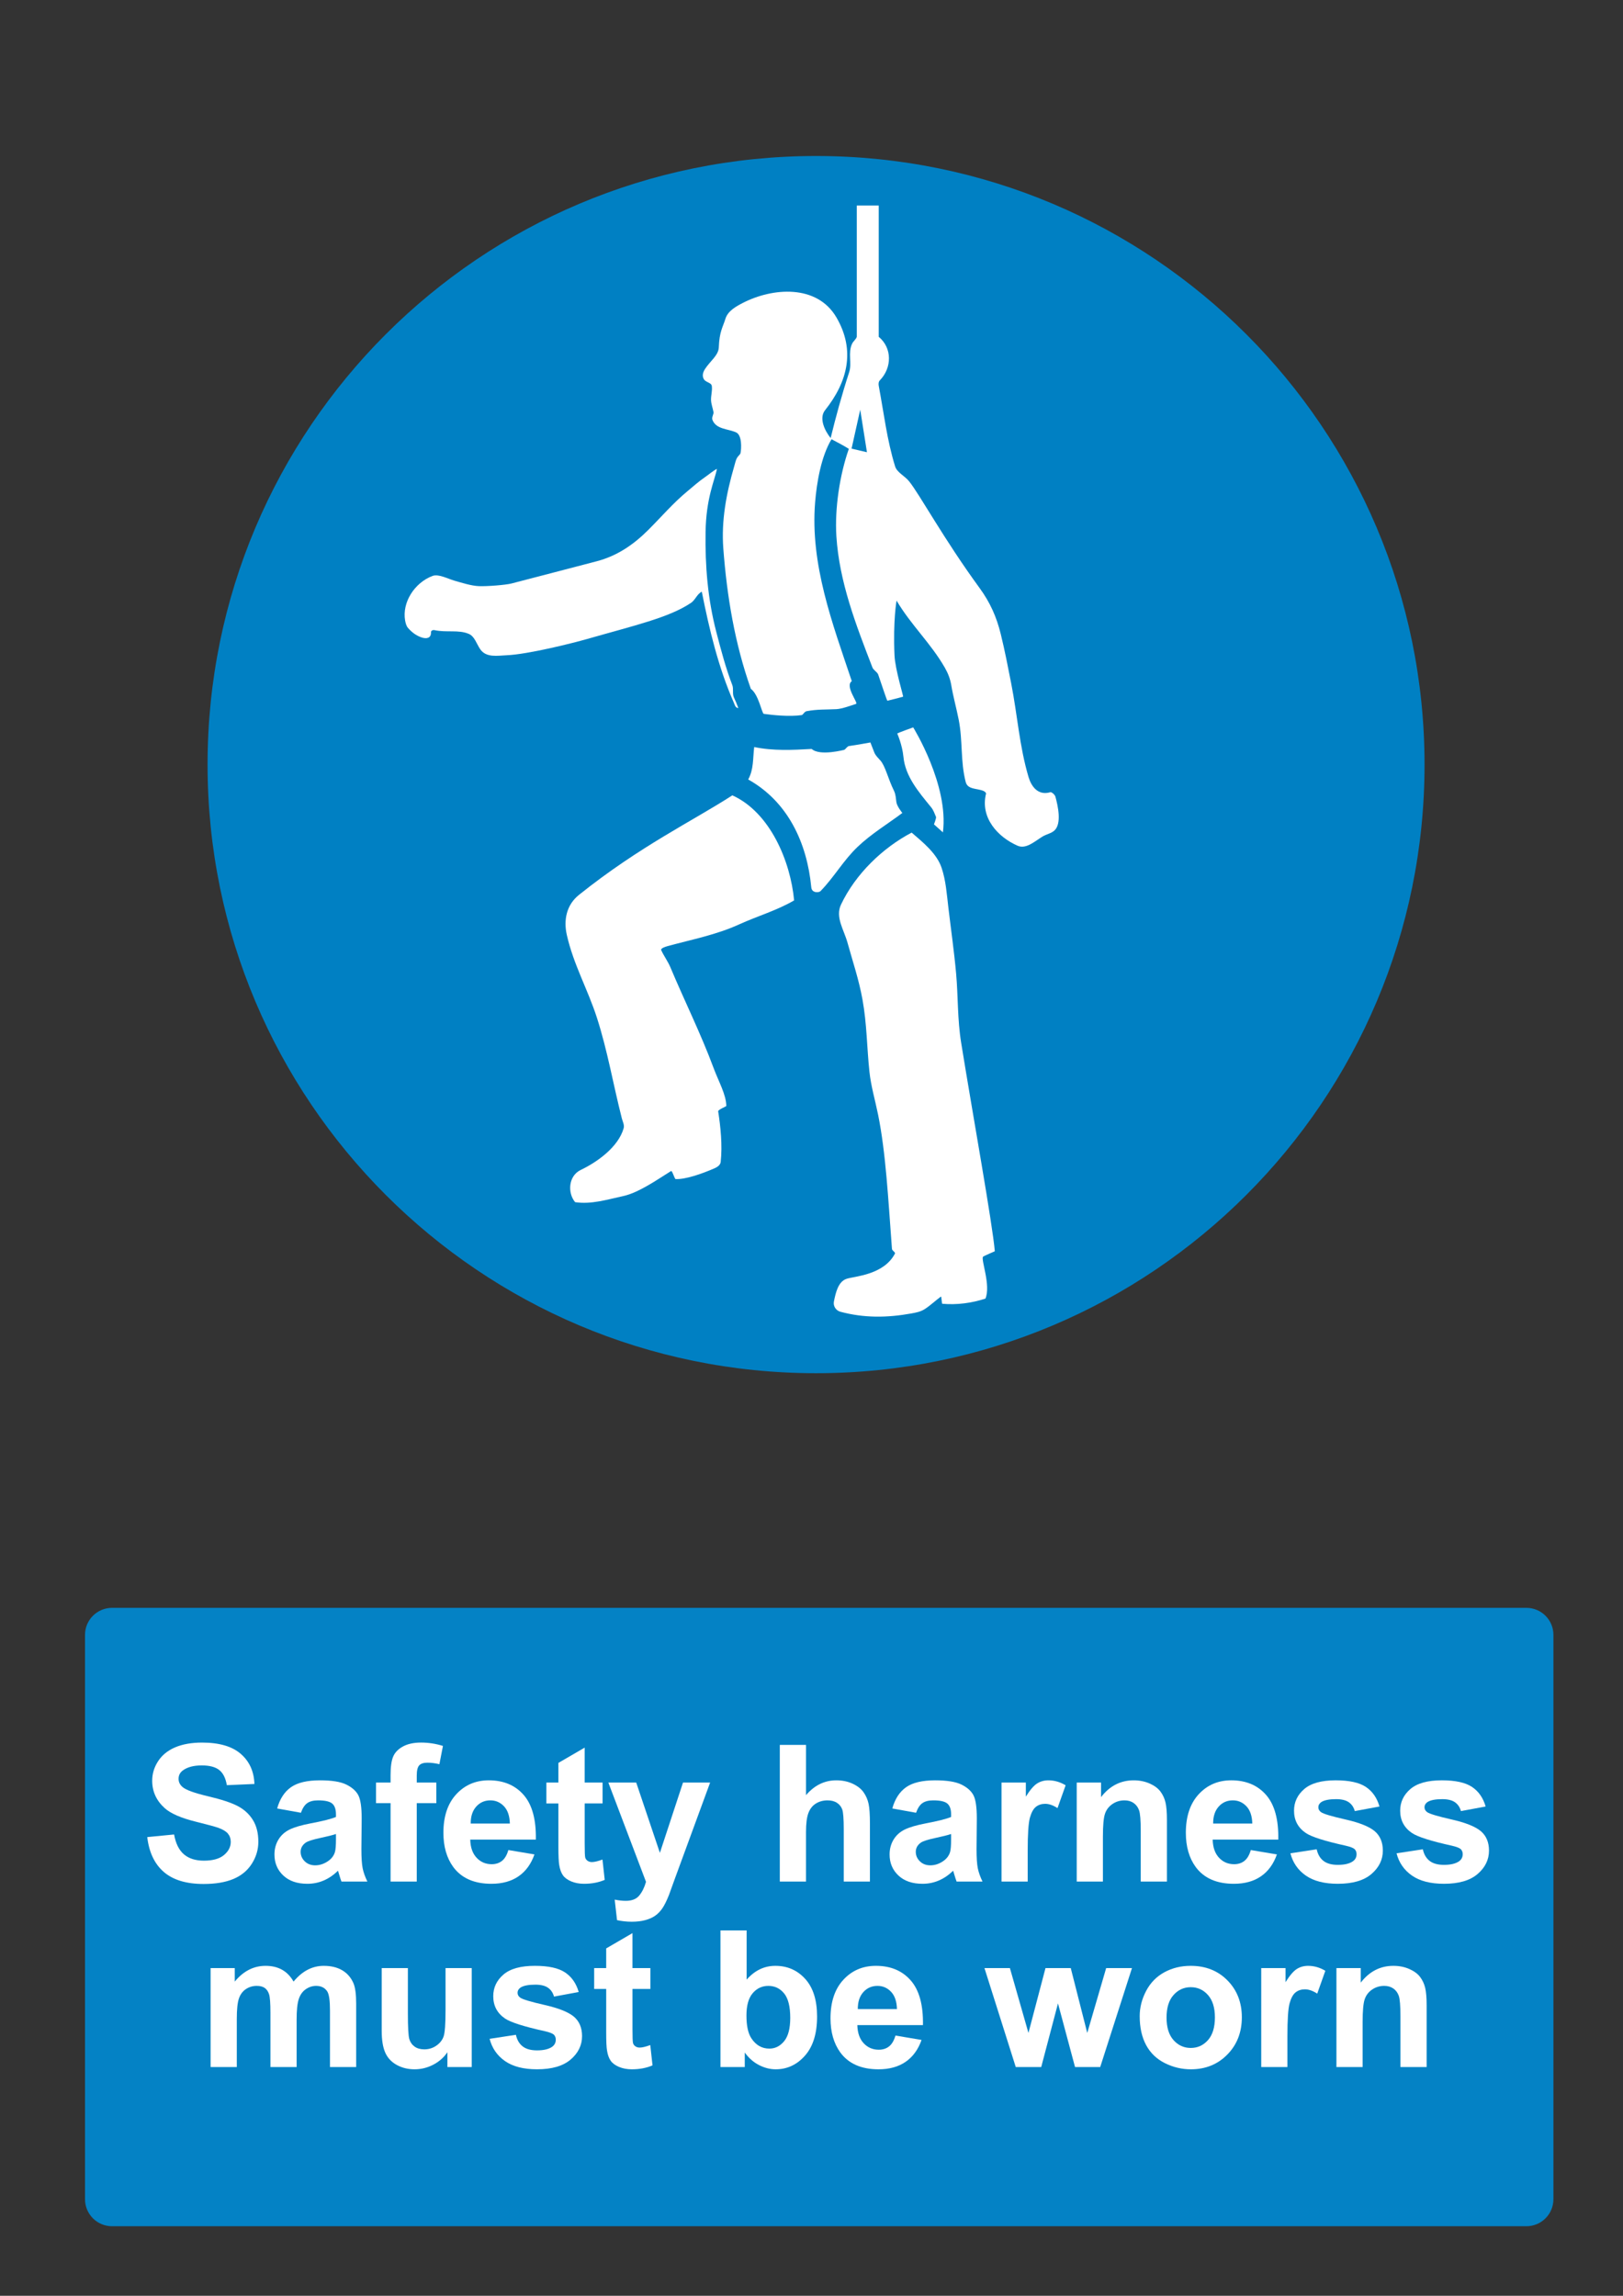
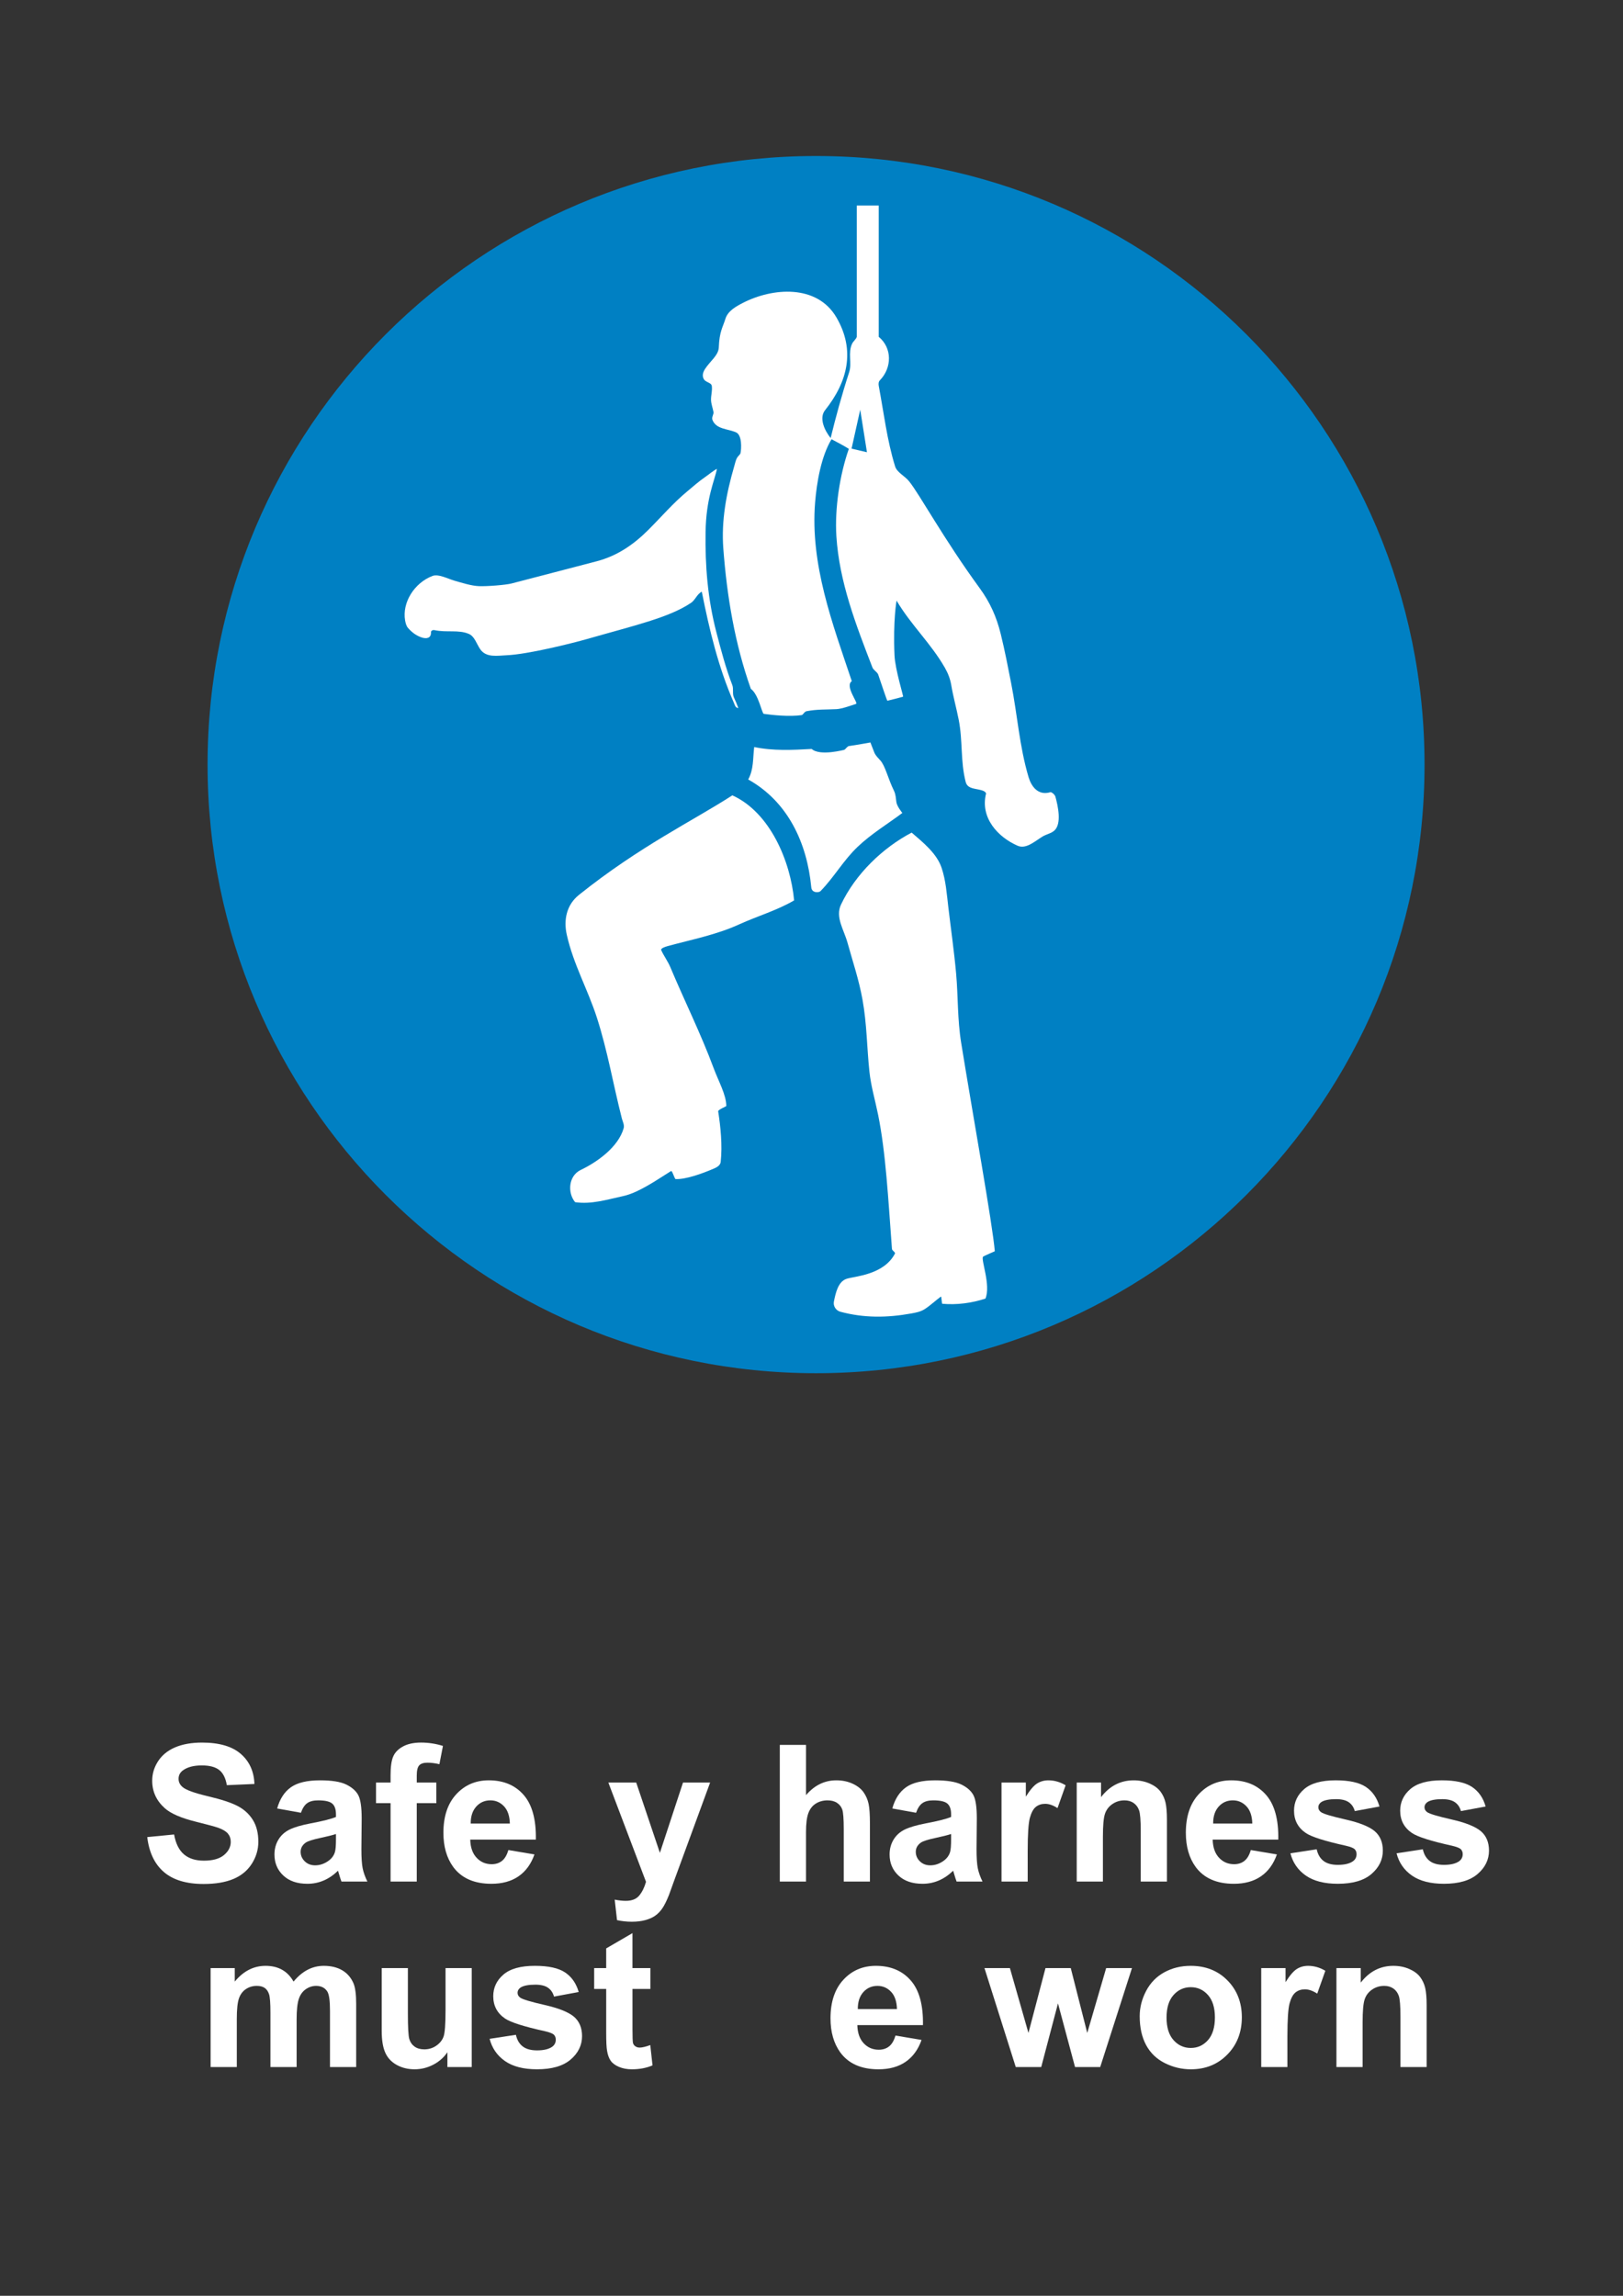
<svg xmlns="http://www.w3.org/2000/svg" version="1.1" baseProfile="tiny" id="Layer_1" x="0px" y="0px" width="595.279px" height="841.89px" viewBox="0 0 595.279 841.89" xml:space="preserve">
  <rect x="0" y="0" width="595.279" height="841.89" fill="#333333" stroke="none" />
  <path fill="#0080C3" d="M299.31,503.57c123.259,0,223.179-99.923,223.179-223.181c0-123.259-99.92-223.18-223.179-223.18  c-123.257-0.002-223.181,99.922-223.181,223.18C76.13,403.645,176.052,503.57,299.31,503.57" />
  <path fill="#FFFFFF" d="M322.298,75.376v48.143c4.944,4.053,4.915,11.313,0.423,15.94c-0.479,0.49-0.561,1.278-0.418,2.043  c1.926,10.233,3.005,19.825,5.997,29.517c0.7,2.264,3.477,3.425,5.146,5.498c3.842,4.754,12.683,21.099,25.827,39.094  c3.876,5.298,6.242,10.634,7.779,16.896c1.506,6.131,2.58,11.75,3.809,17.999c2.346,11.918,3.012,23.074,6.385,34.457  c1.002,3.372,3.444,6.897,7.972,5.556c0.506-0.15,1.682,0.911,1.875,1.609c0.939,3.405,2.408,9.988-0.418,12.484  c-1.135,1.001-2.938,1.33-4.295,2.157c-2.915,1.77-6.041,4.733-9.16,3.364c-7.189-3.156-13.775-10.195-11.563-19.124  c0.063-0.258-0.512-0.782-0.94-0.965c-2.35-1.013-5.783-0.422-6.521-3.273c-1.979-7.644-1.017-15.01-2.576-22.891  c-0.868-4.398-1.986-8.263-2.724-12.654c-0.374-2.224-1.175-4.33-2.332-6.346c-5.2-9.055-12.382-15.607-17.728-24.63  c0.001-0.002-1.316,7.225-0.753,20.018c0.236,5.349,3.382,15.156,3.142,15.224c-0.976,0.282-4.377,1.163-5.74,1.476  c-0.188,0.043-2.225-6.31-3.379-9.589c-0.337-0.957-1.734-1.62-2.114-2.6c-6.063-15.683-12.172-31.405-13.228-48.182  c-0.634-10.095,1.213-22.423,4.572-32.003c-2.115-1.323-4.058-2.294-6.35-3.526c-3.817,6.32-5.427,15.873-6.018,23.137  c-1.856,22.779,6.354,44.408,13.451,65.577c-2.654,1.802,2.48,8.058,1.579,8.338c-1.862,0.582-5.097,1.827-7.234,1.936  c-3.873,0.196-6.944-0.006-10.904,0.739c-0.855,0.163-1.322,1.363-1.815,1.435c-4.584,0.67-10.722-0.016-13.899-0.451  c-0.718-0.1-1.864-7.083-4.756-9.178c-5.891-16.601-8.775-33.937-10.098-51.5c-0.766-10.167,1.097-20.093,3.97-30.007  c0.359-1.233,0.603-2.378,0.989-3.062c0.563-0.992,1.229-1.296,1.355-1.893c0.338-1.591,0.585-6.547-1.578-7.552  c-2.972-1.384-7.358-1.083-8.719-4.605c-0.387-0.995,0.536-2.077,0.381-2.896c-0.29-1.523-0.883-3.047-0.904-4.466  c-0.028-1.709,0.528-3.302,0.288-5.085c-0.176-1.28-2.221-1.259-2.938-2.513c-0.771-1.351-0.186-2.724,0.482-3.761  c1.794-2.786,4.921-4.947,5.024-7.878c0.211-5.799,1.457-7.324,2.434-10.5c0.875-2.845,3.851-4.5,6.399-5.809  c10.781-5.551,27.157-6.97,34.333,5.37c6.951,11.955,4.162,23.477-4.196,33.985c-2.29,2.875-0.182,7.46,2.049,10.209  c1.852-7.584,4.16-16.085,6.794-24.155c1.082-3.314-0.521-7.102,1.075-10.443c0.446-0.934,1.613-1.814,1.719-2.561V75.376H322.298" />
  <path fill="#FFFFFF" d="M258.485,175.044c1.474-1.016,2.968-2.319,4.474-3.121c-0.81,4.221-3.987,10.66-4.172,23.189  c-0.187,12.332,0.759,24.423,3.945,36.67c1.75,6.715,3.409,13.039,5.86,19.444c0.542,1.418-0.052,3.133,0.576,4.488  c0.607,1.305,1.157,2.597,1.639,3.938c-1.116-0.059-1.32-1.208-1.597-1.835c-5.769-13.129-9.035-26.926-11.809-40.838  c-1.805,0.902-2.334,2.996-3.967,4.103c-7.997,5.412-20.951,8.331-38.096,13.248c-5.285,1.515-21.859,5.662-29.542,5.958  c-3.281,0.127-7.513,1.013-9.696-2.26c-1.396-2.093-2.048-4.681-4.176-5.585c-3.777-1.603-8.141-0.401-12.568-1.365  c-0.704-0.152-1.296,0.306-1.278,0.707c0.105,2.306-1.657,2.517-3.275,2.024c-2.063-0.629-3.803-1.971-5.174-3.555  c-0.581-0.668-0.88-1.774-1.045-2.724c-1.148-6.581,3.394-13.797,10.033-16.32c2.208-0.84,5.535,1.002,8.089,1.739  c2.889,0.833,6.184,1.876,8.895,1.992c3.104,0.128,9.944-0.43,12.008-0.969c10.89-2.845,20.62-5.352,31.291-8.161  c7.414-1.953,13.385-6,18.867-11.469c4.867-4.857,9.108-9.862,14.445-14.273C254.331,178.315,256.159,176.648,258.485,175.044" />
  <path fill="#FFFFFF" d="M271.138,338.968c-8.483,3.871-17.312,5.524-26.375,8.009c-0.828,0.229-2.527,0.809-2.25,1.432  c0.928,2.092,2.454,4.126,3.336,6.229c5.235,12.485,11.174,24.337,15.881,37.017c1.865,5.021,4.613,9.749,4.663,13.914  c0.003,0.183-3.076,1.358-2.983,1.956c0.871,5.635,1.594,12.392,0.922,18.582c-0.13,1.197-1.355,1.934-2.391,2.377  c-4.482,1.938-10.532,4.074-14.147,3.891c-0.369-0.018-1.234-3.215-1.676-2.938c-4.145,2.592-8.182,5.383-12.75,7.5  c-1.577,0.729-3.202,1.33-4.921,1.705c-5.866,1.271-11.553,3.08-17.509,2.203c-2.863-3.445-2.454-9.666,2.066-11.82  c5.934-2.824,13.749-8.333,15.735-15.275c0.351-1.219-0.37-2.474-0.651-3.579c-3.214-12.592-5.208-24.697-9.15-36.946  c-3.352-10.414-8.581-19.484-11.044-30.387c-1.238-5.469-0.124-11.005,4.445-14.667c22.345-17.897,42.195-27.366,56.263-36.512  c13.858,6.25,21.331,24.188,22.661,38.53C284.897,333.904,277.863,335.901,271.138,338.968" />
  <path fill="#FFFFFF" d="M310.836,345.66c-1.308-4.726-4.555-9.339-2.38-13.93c5.328-11.267,15.34-20.849,25.919-26.405  c4.15,3.579,9.226,7.632,10.993,12.941c1.553,4.656,1.879,9.519,2.457,14.419c0.973,8.223,2.122,16.136,2.857,24.327  c0.763,8.513,0.451,16.732,1.851,25.392c4.221,26.171,11.557,66.729,12.339,76.449c0-0.002-4.187,1.789-4.337,2.025  c-0.766,1.217,2.932,10.43,0.909,15.324c-4.992,1.645-10.493,2.381-15.844,1.9c-0.208-0.02-0.258-2.809-0.506-2.625  c-1.898,1.389-3.915,3.287-5.895,4.564c-1.549,1-3.236,1.309-4.946,1.617c-8.831,1.594-17.357,1.705-26.036-0.631  c-1.606-0.434-2.692-2.086-2.358-3.74c0.634-3.156,1.534-7.342,4.694-8.352c2.946-0.943,13.65-1.373,17.737-9.314  c-0.122-0.676-1.098-0.99-1.146-1.676c-1.368-18.314-2.264-35.326-5.071-49.138c-1.12-5.505-2.615-10.436-3.192-15.855  c-0.947-8.905-0.907-17.398-2.549-26.443C315.003,359.171,312.793,352.737,310.836,345.66" />
  <path fill="#FFFFFF" d="M327.899,290.004c0.651,1.323,0.66,2.738,0.879,4.194c0.229,1.547,2.179,3.923,2.179,3.923  c-5.133,3.854-11.362,7.625-16.361,12.38c-5.267,5.005-8.641,11.153-13.677,16.303c-0.537,0.548-3.152,0.778-3.36-1.404  c-1.552-16.305-8.58-31.436-23.138-39.559c2.063-3.743,1.676-7.672,2.204-11.903c6.865,1.462,14.146,1.106,21.073,0.705  c3.093,2.777,12.206,0.222,11.887,0.354c0.598-0.248,1.136-1.329,1.803-1.417c2.75-0.372,7.854-1.312,7.854-1.312  c0.002-0.002,1.599,4.099,1.429,3.662c0.427,1.093,1.391,2.009,2.22,2.932C324.733,280.911,325.695,285.542,327.899,290.004" />
  <polyline fill="#0080C3" points="315.51,150.233 312.334,164.516 317.977,165.841 315.51,150.233 " />
-   <path fill="#FFFFFF" d="M334.938,266.737c0,0,13.144,21.127,10.9,38.501c-0.639-0.556-3.28-2.932-3.28-2.932  c0-0.001,0.915-2.343,0.749-2.737c-0.51-1.192-0.943-2.495-1.748-3.481c-4.643-5.685-9.514-11.372-10.197-18.523  c-0.425-4.421-2.268-8.564-2.268-8.564C329.085,268.823,334.938,266.737,334.938,266.737" />
-   <path fill="#0482C5" d="M41.1,589.611h518.74c5.479,0,9.92,4.439,9.92,9.92v206.93c0,5.479-4.439,9.92-9.92,9.92H41.1  c-5.479,0-9.92-4.439-9.92-9.92v-206.93C31.18,594.05,35.62,589.611,41.1,589.611" />
  <g>
    <path fill="#FFFFFF" d="M54.009,673.675l9.844-0.957c0.592,3.307,1.794,5.732,3.606,7.281c1.812,1.549,4.255,2.324,7.332,2.324   c3.258,0,5.713-0.689,7.366-2.068c1.651-1.379,2.478-2.99,2.478-4.836c0-1.186-0.348-2.191-1.042-3.025   c-0.695-0.83-1.909-1.555-3.64-2.17c-1.186-0.41-3.886-1.139-8.102-2.188c-5.423-1.344-9.229-2.996-11.416-4.957   c-3.076-2.756-4.614-6.117-4.614-10.082c0-2.553,0.724-4.939,2.171-7.16c1.446-2.223,3.531-3.914,6.255-5.076   c2.723-1.162,6.01-1.742,9.86-1.742c6.289,0,11.023,1.379,14.202,4.135c3.179,2.758,4.849,6.438,5.007,11.041L83.2,654.638   c-0.434-2.574-1.362-4.426-2.786-5.555c-1.424-1.127-3.562-1.691-6.409-1.691c-2.939,0-5.241,0.604-6.904,1.813   c-1.071,0.775-1.605,1.813-1.605,3.109c0,1.186,0.501,2.199,1.504,3.043c1.275,1.07,4.375,2.188,9.297,3.35   s8.562,2.363,10.92,3.605s4.204,2.939,5.537,5.092c1.333,2.154,2,4.814,2,7.98c0,2.871-0.798,5.563-2.394,8.066   c-1.595,2.508-3.851,4.371-6.768,5.59c-2.917,1.217-6.551,1.828-10.903,1.828c-6.335,0-11.2-1.465-14.595-4.395   C56.698,683.548,54.67,679.283,54.009,673.675z" />
    <path fill="#FFFFFF" d="M110.372,664.755l-8.717-1.572c0.979-3.51,2.666-6.105,5.06-7.793c2.393-1.686,5.947-2.529,10.664-2.529   c4.284,0,7.474,0.508,9.57,1.521c2.096,1.014,3.571,2.301,4.426,3.861c0.854,1.561,1.282,4.426,1.282,8.596l-0.104,11.211   c0,3.191,0.154,5.543,0.461,7.059c0.308,1.518,0.883,3.141,1.727,4.871h-9.503c-0.251-0.639-0.559-1.584-0.923-2.838   c-0.16-0.568-0.272-0.943-0.342-1.127c-1.641,1.596-3.396,2.791-5.264,3.588c-1.869,0.799-3.862,1.197-5.981,1.197   c-3.736,0-6.682-1.014-8.835-3.043c-2.152-2.025-3.229-4.59-3.229-7.689c0-2.051,0.489-3.879,1.47-5.486   c0.979-1.605,2.353-2.836,4.119-3.691c1.766-0.854,4.312-1.6,7.639-2.236c4.489-0.844,7.6-1.629,9.331-2.359v-0.957   c0-1.846-0.456-3.16-1.367-3.947c-0.912-0.785-2.632-1.18-5.161-1.18c-1.709,0-3.042,0.338-3.999,1.01   S110.964,663.07,110.372,664.755z M123.223,672.548c-1.229,0.41-3.179,0.9-5.845,1.469c-2.666,0.57-4.409,1.129-5.229,1.676   c-1.253,0.889-1.88,2.018-1.88,3.385c0,1.344,0.501,2.506,1.504,3.484c1.002,0.98,2.278,1.471,3.828,1.471   c1.731,0,3.384-0.568,4.956-1.709c1.162-0.865,1.925-1.924,2.29-3.18c0.25-0.818,0.376-2.381,0.376-4.682V672.548z" />
    <path fill="#FFFFFF" d="M137.92,653.681h5.332v-2.734c0-3.053,0.325-5.332,0.974-6.836c0.649-1.504,1.846-2.729,3.589-3.674   s3.948-1.42,6.614-1.42c2.734,0,5.412,0.41,8.032,1.23l-1.299,6.699c-1.527-0.363-2.997-0.547-4.409-0.547   c-1.391,0-2.387,0.324-2.991,0.975c-0.604,0.65-0.906,1.896-0.906,3.742v2.563h7.179v7.555h-7.179v28.744h-9.604v-28.744h-5.332   V653.681z" />
    <path fill="#FFFFFF" d="M186.456,678.427l9.569,1.605c-1.229,3.51-3.173,6.182-5.828,8.016c-2.654,1.834-5.976,2.752-9.963,2.752   c-6.312,0-10.982-2.063-14.014-6.188c-2.393-3.305-3.589-7.475-3.589-12.51c0-6.016,1.572-10.727,4.717-14.135   c3.146-3.404,7.121-5.107,11.929-5.107c5.4,0,9.661,1.783,12.783,5.35s4.614,9.029,4.479,16.389h-24.063   c0.068,2.85,0.843,5.064,2.324,6.648c1.48,1.584,3.327,2.375,5.537,2.375c1.504,0,2.769-0.41,3.794-1.23   S185.931,680.25,186.456,678.427z M187.002,668.72c-0.068-2.779-0.786-4.893-2.153-6.34s-3.031-2.172-4.99-2.172   c-2.097,0-3.828,0.764-5.194,2.291c-1.367,1.527-2.04,3.6-2.018,6.221H187.002L187.002,668.72z" />
-     <path fill="#FFFFFF" d="M221.011,653.681v7.656h-6.563v14.629c0,2.963,0.063,4.688,0.188,5.178s0.41,0.896,0.854,1.215   c0.443,0.318,0.984,0.479,1.623,0.479c0.89,0,2.177-0.309,3.862-0.924l0.82,7.451c-2.233,0.957-4.763,1.436-7.588,1.436   c-1.732,0-3.293-0.291-4.684-0.871c-1.39-0.582-2.409-1.334-3.059-2.256c-0.649-0.924-1.1-2.17-1.35-3.742   c-0.205-1.115-0.309-3.371-0.309-6.768v-15.826h-4.409v-7.656h4.409v-7.211l9.639-5.605v12.818h6.564V653.681z" />
    <path fill="#FFFFFF" d="M223.13,653.681h10.22l8.683,25.771l8.477-25.771h9.946l-12.817,34.932l-2.29,6.324   c-0.843,2.117-1.646,3.734-2.41,4.854c-0.764,1.115-1.641,2.021-2.632,2.717s-2.21,1.236-3.657,1.623   c-1.446,0.389-3.082,0.582-4.904,0.582c-1.847,0-3.657-0.193-5.436-0.582l-0.854-7.52c1.504,0.297,2.858,0.443,4.066,0.443   c2.233,0,3.886-0.654,4.956-1.965c1.071-1.311,1.892-2.979,2.461-5.008L223.13,653.681z" />
    <path fill="#FFFFFF" d="M295.625,639.873v18.424c3.099-3.623,6.802-5.436,11.108-5.436c2.209,0,4.203,0.41,5.98,1.23   c1.776,0.82,3.114,1.869,4.018,3.145c0.898,1.275,1.514,2.689,1.846,4.238c0.328,1.551,0.494,3.953,0.494,7.211v21.295h-9.604   v-19.176c0-3.805-0.185-6.221-0.547-7.246c-0.365-1.023-1.009-1.84-1.933-2.443c-0.922-0.604-2.08-0.904-3.469-0.904   c-1.596,0-3.02,0.387-4.273,1.162c-1.253,0.775-2.169,1.943-2.75,3.502c-0.581,1.563-0.872,3.869-0.872,6.922v18.186h-9.604   v-50.107h9.605V639.873z" />
    <path fill="#FFFFFF" d="M335.99,664.755l-8.716-1.572c0.979-3.51,2.666-6.105,5.06-7.793c2.393-1.686,5.946-2.529,10.663-2.529   c4.283,0,7.475,0.508,9.57,1.521s3.572,2.301,4.426,3.861c0.855,1.561,1.282,4.426,1.282,8.596l-0.103,11.211   c0,3.191,0.153,5.543,0.461,7.059c0.309,1.518,0.883,3.141,1.727,4.871h-9.502c-0.251-0.639-0.559-1.584-0.923-2.838   c-0.16-0.568-0.273-0.943-0.342-1.127c-1.642,1.596-3.396,2.791-5.265,3.588c-1.868,0.799-3.861,1.197-5.98,1.197   c-3.737,0-6.683-1.014-8.836-3.043c-2.152-2.025-3.229-4.59-3.229-7.689c0-2.051,0.489-3.879,1.471-5.486   c0.979-1.605,2.353-2.836,4.118-3.691c1.766-0.854,4.313-1.6,7.64-2.236c4.487-0.844,7.599-1.629,9.331-2.359v-0.957   c0-1.846-0.456-3.16-1.367-3.947c-0.912-0.785-2.632-1.18-5.161-1.18c-1.709,0-3.042,0.338-3.999,1.01   S336.582,663.07,335.99,664.755z M348.843,672.548c-1.23,0.41-3.18,0.9-5.846,1.469c-2.666,0.57-4.408,1.129-5.229,1.676   c-1.254,0.889-1.88,2.018-1.88,3.385c0,1.344,0.501,2.506,1.504,3.484c1.002,0.98,2.278,1.471,3.828,1.471   c1.73,0,3.384-0.568,4.956-1.709c1.162-0.865,1.925-1.924,2.29-3.18c0.25-0.818,0.376-2.381,0.376-4.682V672.548z" />
    <path fill="#FFFFFF" d="M376.939,689.98h-9.604v-36.299h8.921v5.16c1.525-2.438,2.898-4.043,4.118-4.818   c1.219-0.773,2.604-1.162,4.152-1.162c2.188,0,4.295,0.604,6.323,1.813l-2.975,8.373c-1.617-1.047-3.121-1.572-4.512-1.572   c-1.345,0-2.483,0.371-3.418,1.111s-1.67,2.08-2.205,4.018s-0.803,5.992-0.803,12.168L376.939,689.98L376.939,689.98z" />
    <path fill="#FFFFFF" d="M428.003,689.98h-9.604v-18.525c0-3.918-0.205-6.453-0.615-7.605c-0.41-1.148-1.076-2.043-2-2.682   c-0.922-0.639-2.032-0.957-3.332-0.957c-1.664,0-3.155,0.455-4.478,1.367s-2.229,2.119-2.718,3.623   c-0.49,1.504-0.734,4.283-0.734,8.34v16.439h-9.604v-36.299h8.921v5.332c3.167-4.102,7.153-6.152,11.963-6.152   c2.119,0,4.056,0.383,5.811,1.145c1.754,0.766,3.081,1.738,3.982,2.924c0.898,1.186,1.524,2.529,1.879,4.033   c0.354,1.504,0.53,3.656,0.53,6.459L428.003,689.98L428.003,689.98z" />
    <path fill="#FFFFFF" d="M458.766,678.427l9.57,1.605c-1.23,3.51-3.175,6.182-5.828,8.016c-2.654,1.834-5.977,2.752-9.963,2.752   c-6.313,0-10.983-2.063-14.015-6.188c-2.393-3.305-3.589-7.475-3.589-12.51c0-6.016,1.572-10.727,4.717-14.135   c3.146-3.404,7.12-5.107,11.93-5.107c5.399,0,9.66,1.783,12.782,5.35c3.121,3.566,4.614,9.029,4.479,16.389h-24.063   c0.068,2.85,0.844,5.064,2.324,6.648s3.326,2.375,5.537,2.375c1.504,0,2.769-0.41,3.794-1.23S458.24,680.25,458.766,678.427z    M459.313,668.72c-0.068-2.779-0.786-4.893-2.153-6.34c-1.366-1.447-3.03-2.172-4.989-2.172c-2.098,0-3.828,0.764-5.195,2.291   s-2.04,3.6-2.018,6.221H459.313L459.313,668.72z" />
    <path fill="#FFFFFF" d="M473.29,679.625l9.64-1.471c0.41,1.869,1.241,3.287,2.495,4.256c1.253,0.969,3.008,1.453,5.264,1.453   c2.483,0,4.352-0.455,5.605-1.367c0.843-0.639,1.265-1.492,1.265-2.564c0-0.729-0.229-1.332-0.684-1.811   c-0.479-0.455-1.551-0.877-3.214-1.266c-7.748-1.709-12.657-3.27-14.73-4.684c-2.871-1.959-4.308-4.682-4.308-8.168   c0-3.145,1.241-5.787,3.727-7.93c2.483-2.143,6.334-3.213,11.553-3.213c4.967,0,8.658,0.809,11.074,2.426   c2.415,1.619,4.078,4.012,4.99,7.178l-9.059,1.676c-0.388-1.412-1.123-2.494-2.204-3.248c-1.083-0.752-2.627-1.127-4.632-1.127   c-2.528,0-4.341,0.354-5.435,1.061c-0.729,0.502-1.094,1.15-1.094,1.947c0,0.684,0.317,1.266,0.957,1.742   c0.864,0.641,3.855,1.539,8.973,2.701c5.114,1.162,8.687,2.586,10.715,4.271c2.005,1.709,3.008,4.092,3.008,7.145   c0,3.326-1.391,6.188-4.17,8.578c-2.78,2.393-6.894,3.59-12.339,3.59c-4.945,0-8.858-1.002-11.741-3.008   C476.064,685.789,474.18,683.066,473.29,679.625z" />
    <path fill="#FFFFFF" d="M512.223,679.625l9.639-1.471c0.41,1.869,1.241,3.287,2.495,4.256c1.253,0.969,3.008,1.453,5.264,1.453   c2.483,0,4.353-0.455,5.605-1.367c0.843-0.639,1.265-1.492,1.265-2.564c0-0.729-0.229-1.332-0.684-1.811   c-0.479-0.455-1.55-0.877-3.213-1.266c-7.748-1.709-12.658-3.27-14.731-4.684c-2.871-1.959-4.307-4.682-4.307-8.168   c0-3.145,1.241-5.787,3.726-7.93c2.483-2.143,6.334-3.213,11.553-3.213c4.968,0,8.658,0.809,11.074,2.426   c2.415,1.619,4.078,4.012,4.99,7.178l-9.058,1.676c-0.389-1.412-1.123-2.494-2.204-3.248c-1.083-0.752-2.627-1.127-4.633-1.127   c-2.528,0-4.341,0.354-5.435,1.061c-0.729,0.502-1.094,1.15-1.094,1.947c0,0.684,0.317,1.266,0.957,1.742   c0.864,0.641,3.855,1.539,8.973,2.701c5.114,1.162,8.688,2.586,10.715,4.271c2.005,1.709,3.009,4.092,3.009,7.145   c0,3.326-1.392,6.188-4.171,8.578c-2.779,2.393-6.894,3.59-12.339,3.59c-4.944,0-8.857-1.002-11.74-3.008   C514.995,685.789,513.111,683.066,512.223,679.625z" />
  </g>
  <g>
    <path fill="#FFFFFF" d="M77.247,721.71H86.1v4.957c3.167-3.852,6.938-5.777,11.313-5.777c2.323,0,4.341,0.48,6.05,1.438   s3.109,2.404,4.204,4.34c1.595-1.936,3.314-3.383,5.161-4.34c1.846-0.957,3.815-1.438,5.913-1.438c2.666,0,4.922,0.543,6.768,1.623   c1.846,1.084,3.224,2.674,4.136,4.77c0.661,1.551,0.991,4.057,0.991,7.52v23.209h-9.604v-20.748c0-3.6-0.331-5.924-0.991-6.973   c-0.89-1.367-2.256-2.051-4.103-2.051c-1.345,0-2.608,0.41-3.794,1.23c-1.185,0.82-2.04,2.021-2.563,3.605   c-0.524,1.584-0.786,4.084-0.786,7.502v17.432H99.19v-19.893c0-3.531-0.171-5.811-0.513-6.836s-0.872-1.787-1.589-2.289   c-0.718-0.502-1.692-0.752-2.922-0.752c-1.481,0-2.814,0.398-3.999,1.195c-1.186,0.799-2.034,1.947-2.546,3.451   c-0.513,1.504-0.77,4-0.77,7.486v17.637h-9.604L77.247,721.71L77.247,721.71z" />
    <path fill="#FFFFFF" d="M164.097,758.009v-5.434c-1.322,1.938-3.059,3.463-5.212,4.58c-2.153,1.115-4.426,1.674-6.819,1.674   c-2.438,0-4.626-0.535-6.563-1.605c-1.938-1.07-3.338-2.574-4.204-4.512S140,748.097,140,744.679V721.71h9.604v16.68   c0,5.105,0.176,8.232,0.53,9.385c0.353,1.148,0.997,2.063,1.931,2.732c0.935,0.672,2.119,1.008,3.556,1.008   c1.641,0,3.109-0.447,4.408-1.35c1.3-0.9,2.188-2.018,2.666-3.35c0.479-1.334,0.719-4.598,0.719-9.793V721.71h9.604v36.299H164.097   L164.097,758.009z" />
    <path fill="#FFFFFF" d="M179.581,747.654l9.639-1.471c0.41,1.869,1.242,3.287,2.495,4.258c1.253,0.969,3.008,1.451,5.264,1.451   c2.483,0,4.353-0.455,5.605-1.367c0.843-0.639,1.265-1.492,1.265-2.563c0-0.729-0.228-1.334-0.684-1.813   c-0.479-0.455-1.551-0.877-3.213-1.266c-7.748-1.709-12.658-3.27-14.731-4.682c-2.871-1.959-4.307-4.684-4.307-8.17   c0-3.145,1.241-5.787,3.726-7.93c2.483-2.143,6.334-3.213,11.553-3.213c4.968,0,8.659,0.811,11.074,2.428s4.079,4.01,4.99,7.178   l-9.058,1.674c-0.389-1.412-1.123-2.494-2.205-3.246c-1.083-0.752-2.626-1.129-4.632-1.129c-2.528,0-4.341,0.355-5.435,1.061   c-0.729,0.502-1.094,1.15-1.094,1.947c0,0.686,0.318,1.266,0.957,1.744c0.866,0.639,3.855,1.537,8.972,2.699   c5.115,1.162,8.688,2.588,10.715,4.271c2.005,1.709,3.008,4.092,3.008,7.145c0,3.328-1.39,6.188-4.17,8.58   c-2.779,2.393-6.893,3.588-12.339,3.588c-4.945,0-8.857-1.002-11.741-3.008C182.354,753.818,180.469,751.095,179.581,747.654z" />
    <path fill="#FFFFFF" d="M238.541,721.71v7.656h-6.563v14.629c0,2.963,0.063,4.688,0.188,5.178c0.125,0.492,0.41,0.896,0.854,1.215   c0.444,0.318,0.985,0.479,1.624,0.479c0.89,0,2.176-0.309,3.862-0.922l0.82,7.451c-2.233,0.955-4.764,1.436-7.589,1.436   c-1.731,0-3.293-0.291-4.683-0.871c-1.39-0.582-2.41-1.334-3.059-2.256c-0.649-0.924-1.101-2.172-1.351-3.744   c-0.205-1.115-0.308-3.371-0.308-6.768v-15.824h-4.409v-7.656h4.409V714.5l9.639-5.604v12.816h6.564V721.71z" />
-     <path fill="#FFFFFF" d="M264.244,758.009v-50.105h9.604v18.047c2.962-3.373,6.471-5.061,10.527-5.061   c4.42,0,8.078,1.604,10.972,4.805c2.893,3.199,4.34,7.799,4.34,13.791c0,6.197-1.475,10.971-4.426,14.32s-6.534,5.023-10.75,5.023   c-2.074,0-4.119-0.52-6.135-1.555c-2.018-1.037-3.754-2.568-5.212-4.598v5.332H264.244L264.244,758.009z M273.78,739.076   c0,3.76,0.593,6.539,1.777,8.34c1.663,2.553,3.874,3.828,6.631,3.828c2.119,0,3.925-0.906,5.417-2.717   c1.492-1.814,2.239-4.666,2.239-8.564c0-4.145-0.752-7.137-2.256-8.973c-1.504-1.832-3.43-2.75-5.776-2.75   c-2.302,0-4.216,0.895-5.742,2.682C274.543,732.712,273.78,735.429,273.78,739.076z" />
    <path fill="#FFFFFF" d="M328.434,746.458l9.57,1.605c-1.23,3.51-3.175,6.182-5.828,8.016c-2.654,1.834-5.977,2.752-9.963,2.752   c-6.313,0-10.983-2.063-14.015-6.188c-2.393-3.305-3.589-7.475-3.589-12.51c0-6.016,1.572-10.727,4.717-14.135   c3.146-3.404,7.12-5.109,11.93-5.109c5.399,0,9.66,1.783,12.782,5.352c3.121,3.564,4.614,9.029,4.479,16.389h-24.063   c0.068,2.85,0.844,5.064,2.324,6.648s3.326,2.375,5.537,2.375c1.504,0,2.77-0.41,3.794-1.23   C327.134,749.603,327.908,748.281,328.434,746.458z M328.98,736.75c-0.068-2.779-0.786-4.893-2.153-6.34   c-1.366-1.447-3.03-2.17-4.989-2.17c-2.098,0-3.828,0.764-5.195,2.289c-1.367,1.527-2.04,3.602-2.017,6.221H328.98L328.98,736.75z" />
    <path fill="#FFFFFF" d="M372.56,758.009l-11.484-36.299h9.331l6.803,23.789l6.255-23.789h9.263l6.05,23.789l6.938-23.789h9.468   l-11.655,36.299h-9.229l-6.256-23.344l-6.151,23.344H372.56z" />
    <path fill="#FFFFFF" d="M418.018,739.347c0-3.188,0.786-6.275,2.358-9.262c1.571-2.984,3.799-5.264,6.683-6.836   c2.882-1.572,6.101-2.359,9.655-2.359c5.49,0,9.99,1.783,13.501,5.352c3.509,3.564,5.264,8.072,5.264,13.518   c0,5.492-1.771,10.043-5.314,13.654c-3.544,3.611-8.005,5.418-13.382,5.418c-3.327,0-6.5-0.752-9.519-2.256   c-3.021-1.504-5.315-3.709-6.888-6.613C418.804,747.054,418.018,743.517,418.018,739.347z M427.861,739.861   c0,3.602,0.854,6.357,2.563,8.271s3.815,2.871,6.322,2.871s4.608-0.957,6.308-2.871c1.696-1.914,2.546-4.693,2.546-8.34   c0-3.555-0.851-6.289-2.546-8.203c-1.698-1.914-3.801-2.871-6.308-2.871s-4.613,0.957-6.322,2.871S427.861,736.261,427.861,739.861   z" />
    <path fill="#FFFFFF" d="M472.193,758.009h-9.604V721.71h8.921v5.162c1.525-2.439,2.898-4.045,4.119-4.82   c1.218-0.773,2.603-1.162,4.151-1.162c2.188,0,4.295,0.605,6.323,1.813l-2.974,8.375c-1.618-1.049-3.122-1.572-4.513-1.572   c-1.345,0-2.483,0.371-3.418,1.111s-1.67,2.078-2.205,4.016c-0.534,1.938-0.803,5.992-0.803,12.168L472.193,758.009   L472.193,758.009z" />
    <path fill="#FFFFFF" d="M523.257,758.009h-9.604v-18.523c0-3.92-0.205-6.455-0.615-7.605c-0.409-1.148-1.075-2.045-2-2.684   c-0.922-0.639-2.032-0.957-3.332-0.957c-1.663,0-3.155,0.457-4.478,1.367c-1.322,0.912-2.228,2.119-2.718,3.623   s-0.734,4.283-0.734,8.34v16.439h-9.604V721.71h8.921v5.332c3.167-4.102,7.153-6.152,11.963-6.152c2.119,0,4.056,0.383,5.811,1.146   c1.754,0.764,3.081,1.738,3.982,2.922c0.898,1.188,1.524,2.529,1.879,4.033s0.53,3.658,0.53,6.461L523.257,758.009L523.257,758.009   z" />
  </g>
</svg>